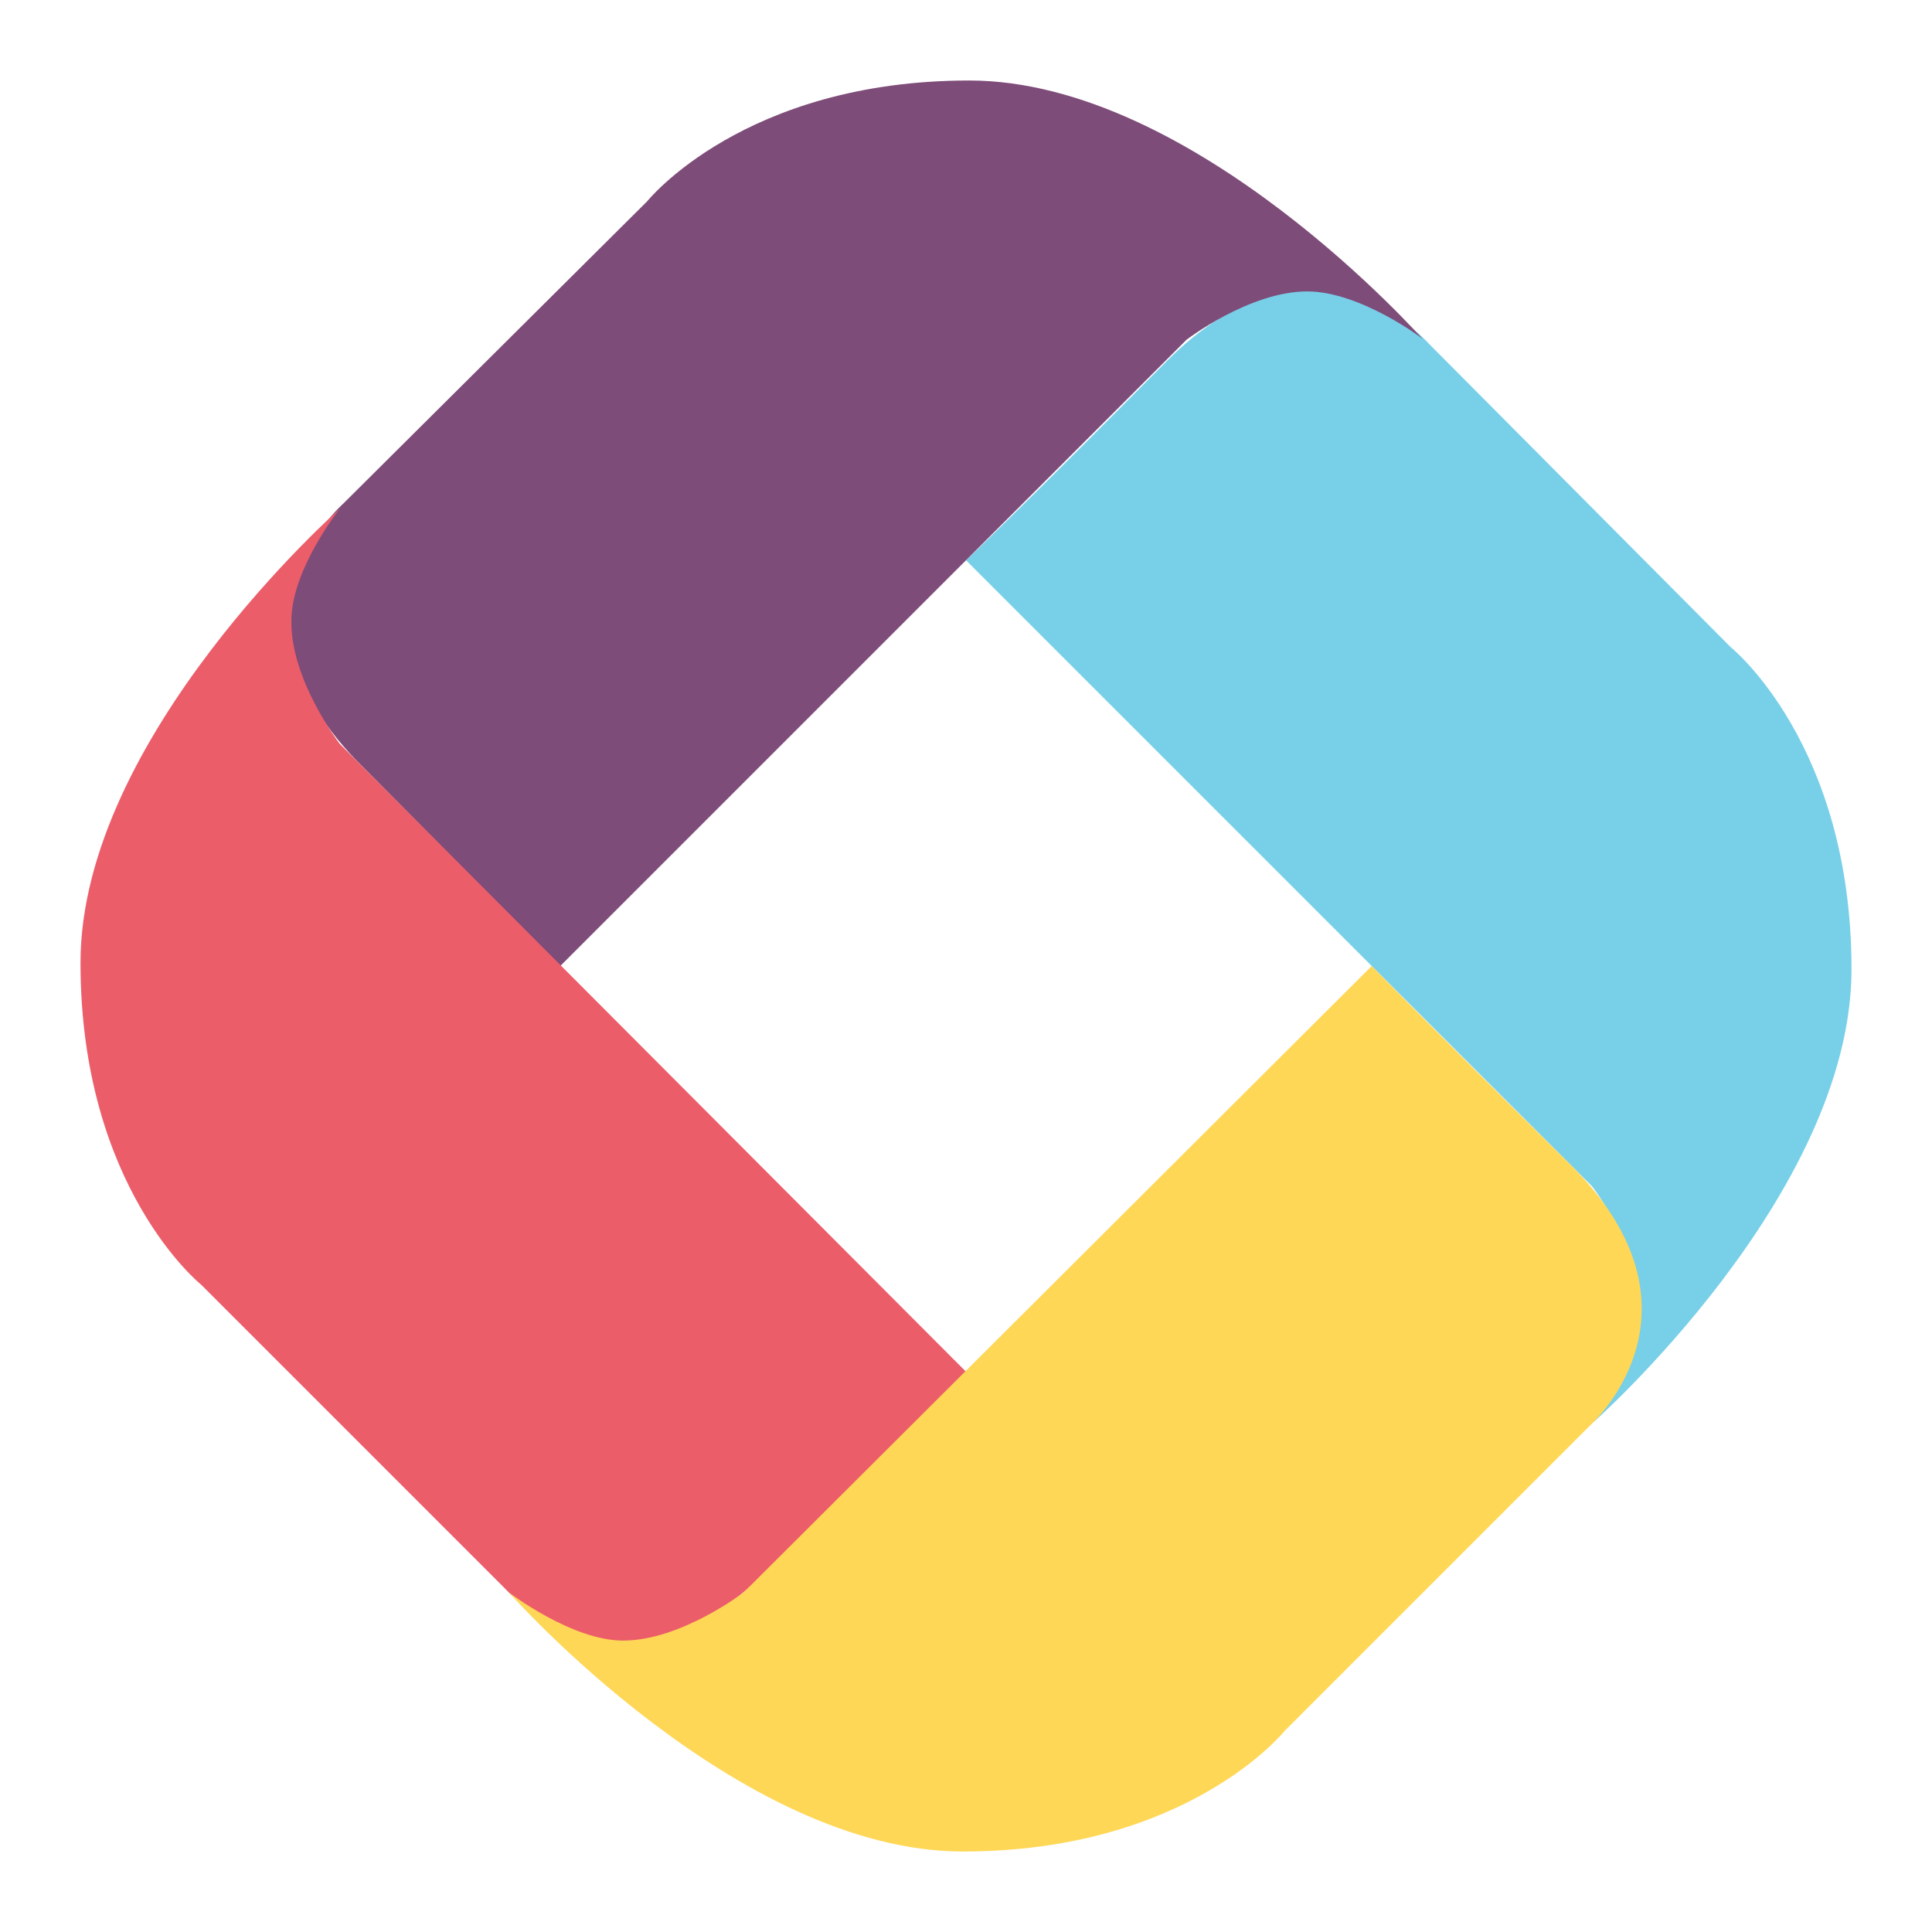
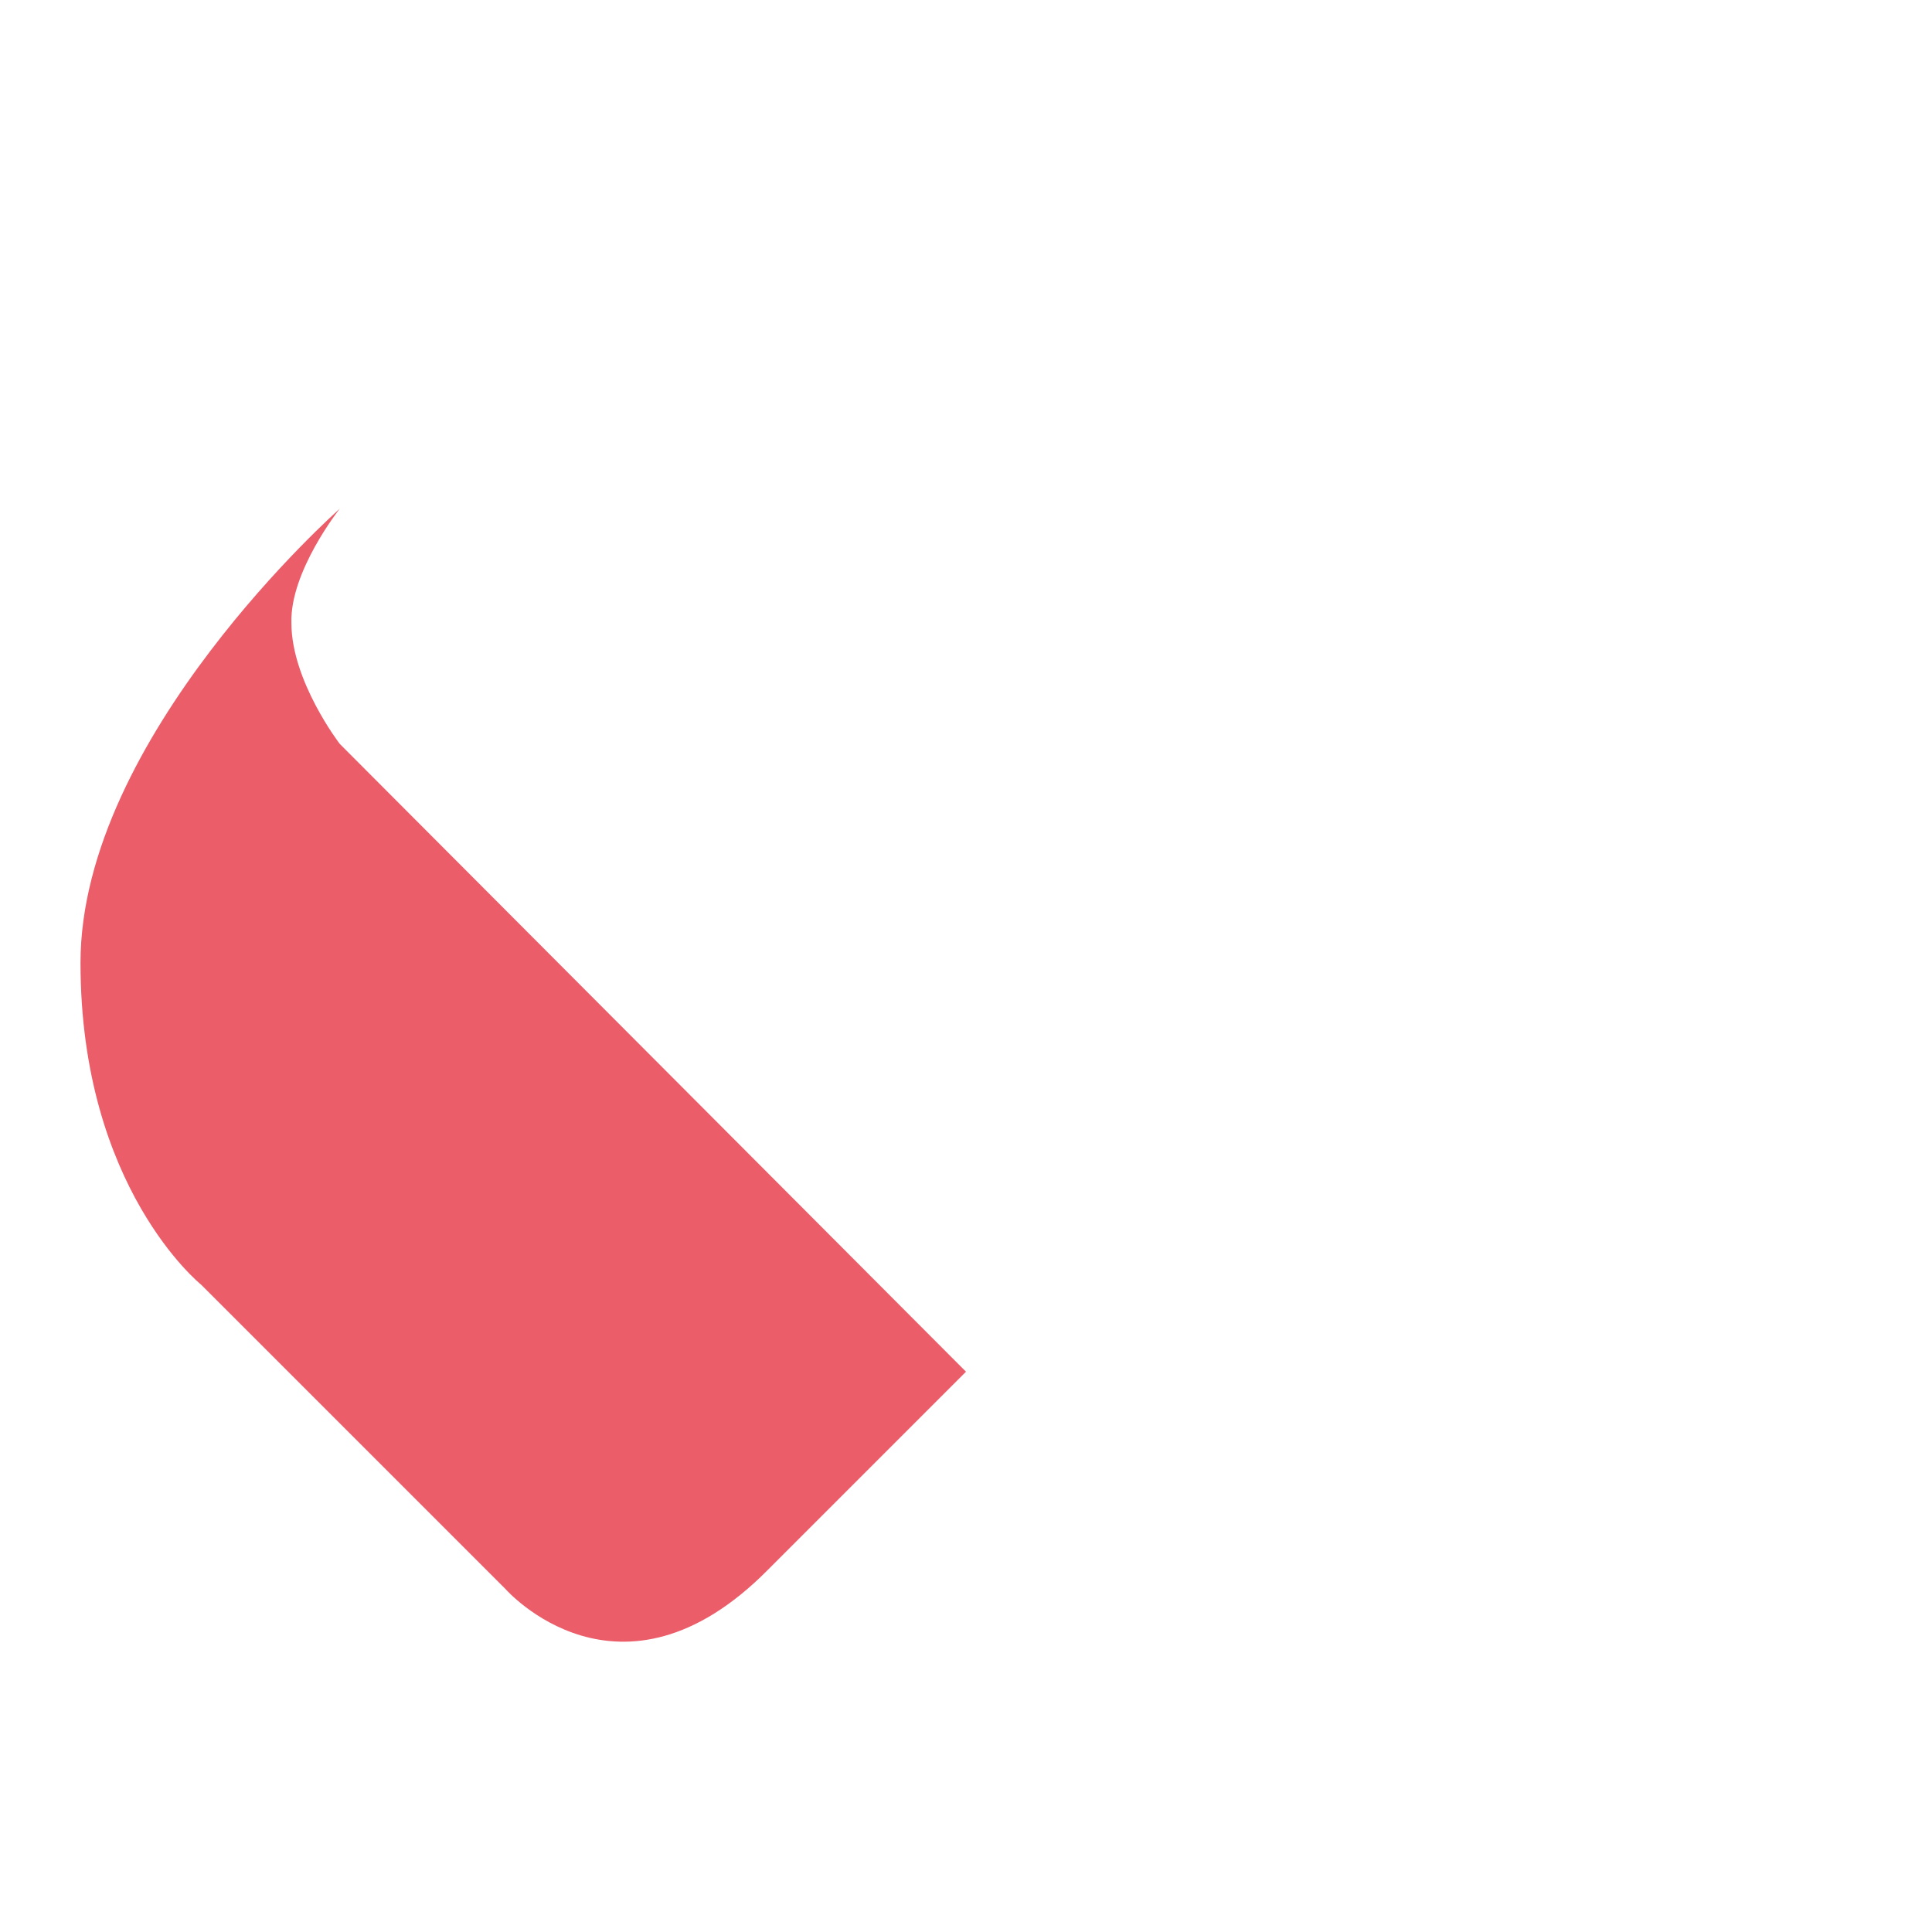
<svg xmlns="http://www.w3.org/2000/svg" version="1.1" id="Layer_1" x="0px" y="0px" viewBox="0 0 120 120" style="enable-background:new 0 0 120 120;" xml:space="preserve">
  <style type="text/css">
	.st0{fill-rule:evenodd;clip-rule:evenodd;fill:#78CFE8;}
	.st1{fill-rule:evenodd;clip-rule:evenodd;fill:#7E4C79;}
	.st2{fill-rule:evenodd;clip-rule:evenodd;fill:#EC5D6A;}
	.st3{fill-rule:evenodd;clip-rule:evenodd;fill:#FFD756;}
</style>
  <g>
-     <path class="st0" d="M98.9,88.4c0,0,16.1-14.2,16.1-28.2s-7.5-20-7.5-20L88.7,21.3c0,0-7.1-8.1-16.3,1.2S60,34.8,60,34.8l38.9,38.9   c0,0,3,3.9,3,7.5C101.9,84.5,98.9,88.5,98.9,88.4L98.9,88.4L98.9,88.4z" />
-     <path class="st1" d="M88.4,21.1c0,0-14.2-16.1-28.2-16.1s-20,7.5-20,7.5L21.3,31.3c0,0-8.1,7.1,1.2,16.3L34.8,60l38.9-38.9   c0,0,3.9-3,7.5-3C84.5,18.1,88.5,21.1,88.4,21.1L88.4,21.1L88.4,21.1z" />
    <path class="st2" d="M21.1,31.6c0,0-16.1,14.2-16.1,28.2s7.5,20,7.5,20l18.9,18.9c0,0,7.1,8.1,16.3-1.2L60,85.2L21.1,46.2   c0,0-3-3.9-3-7.5C18,35.5,21.1,31.6,21.1,31.6L21.1,31.6L21.1,31.6z" />
-     <path class="st3" d="M31.6,98.9c0,0,14.2,16.1,28.2,16.1s20-7.5,20-7.5l18.9-18.9c0,0,8.1-7.1-1.2-16.3S85.2,60,85.2,60L46.2,98.9   c0,0-3.9,3-7.5,3C35.5,101.9,31.6,98.9,31.6,98.9L31.6,98.9L31.6,98.9z" />
  </g>
</svg>